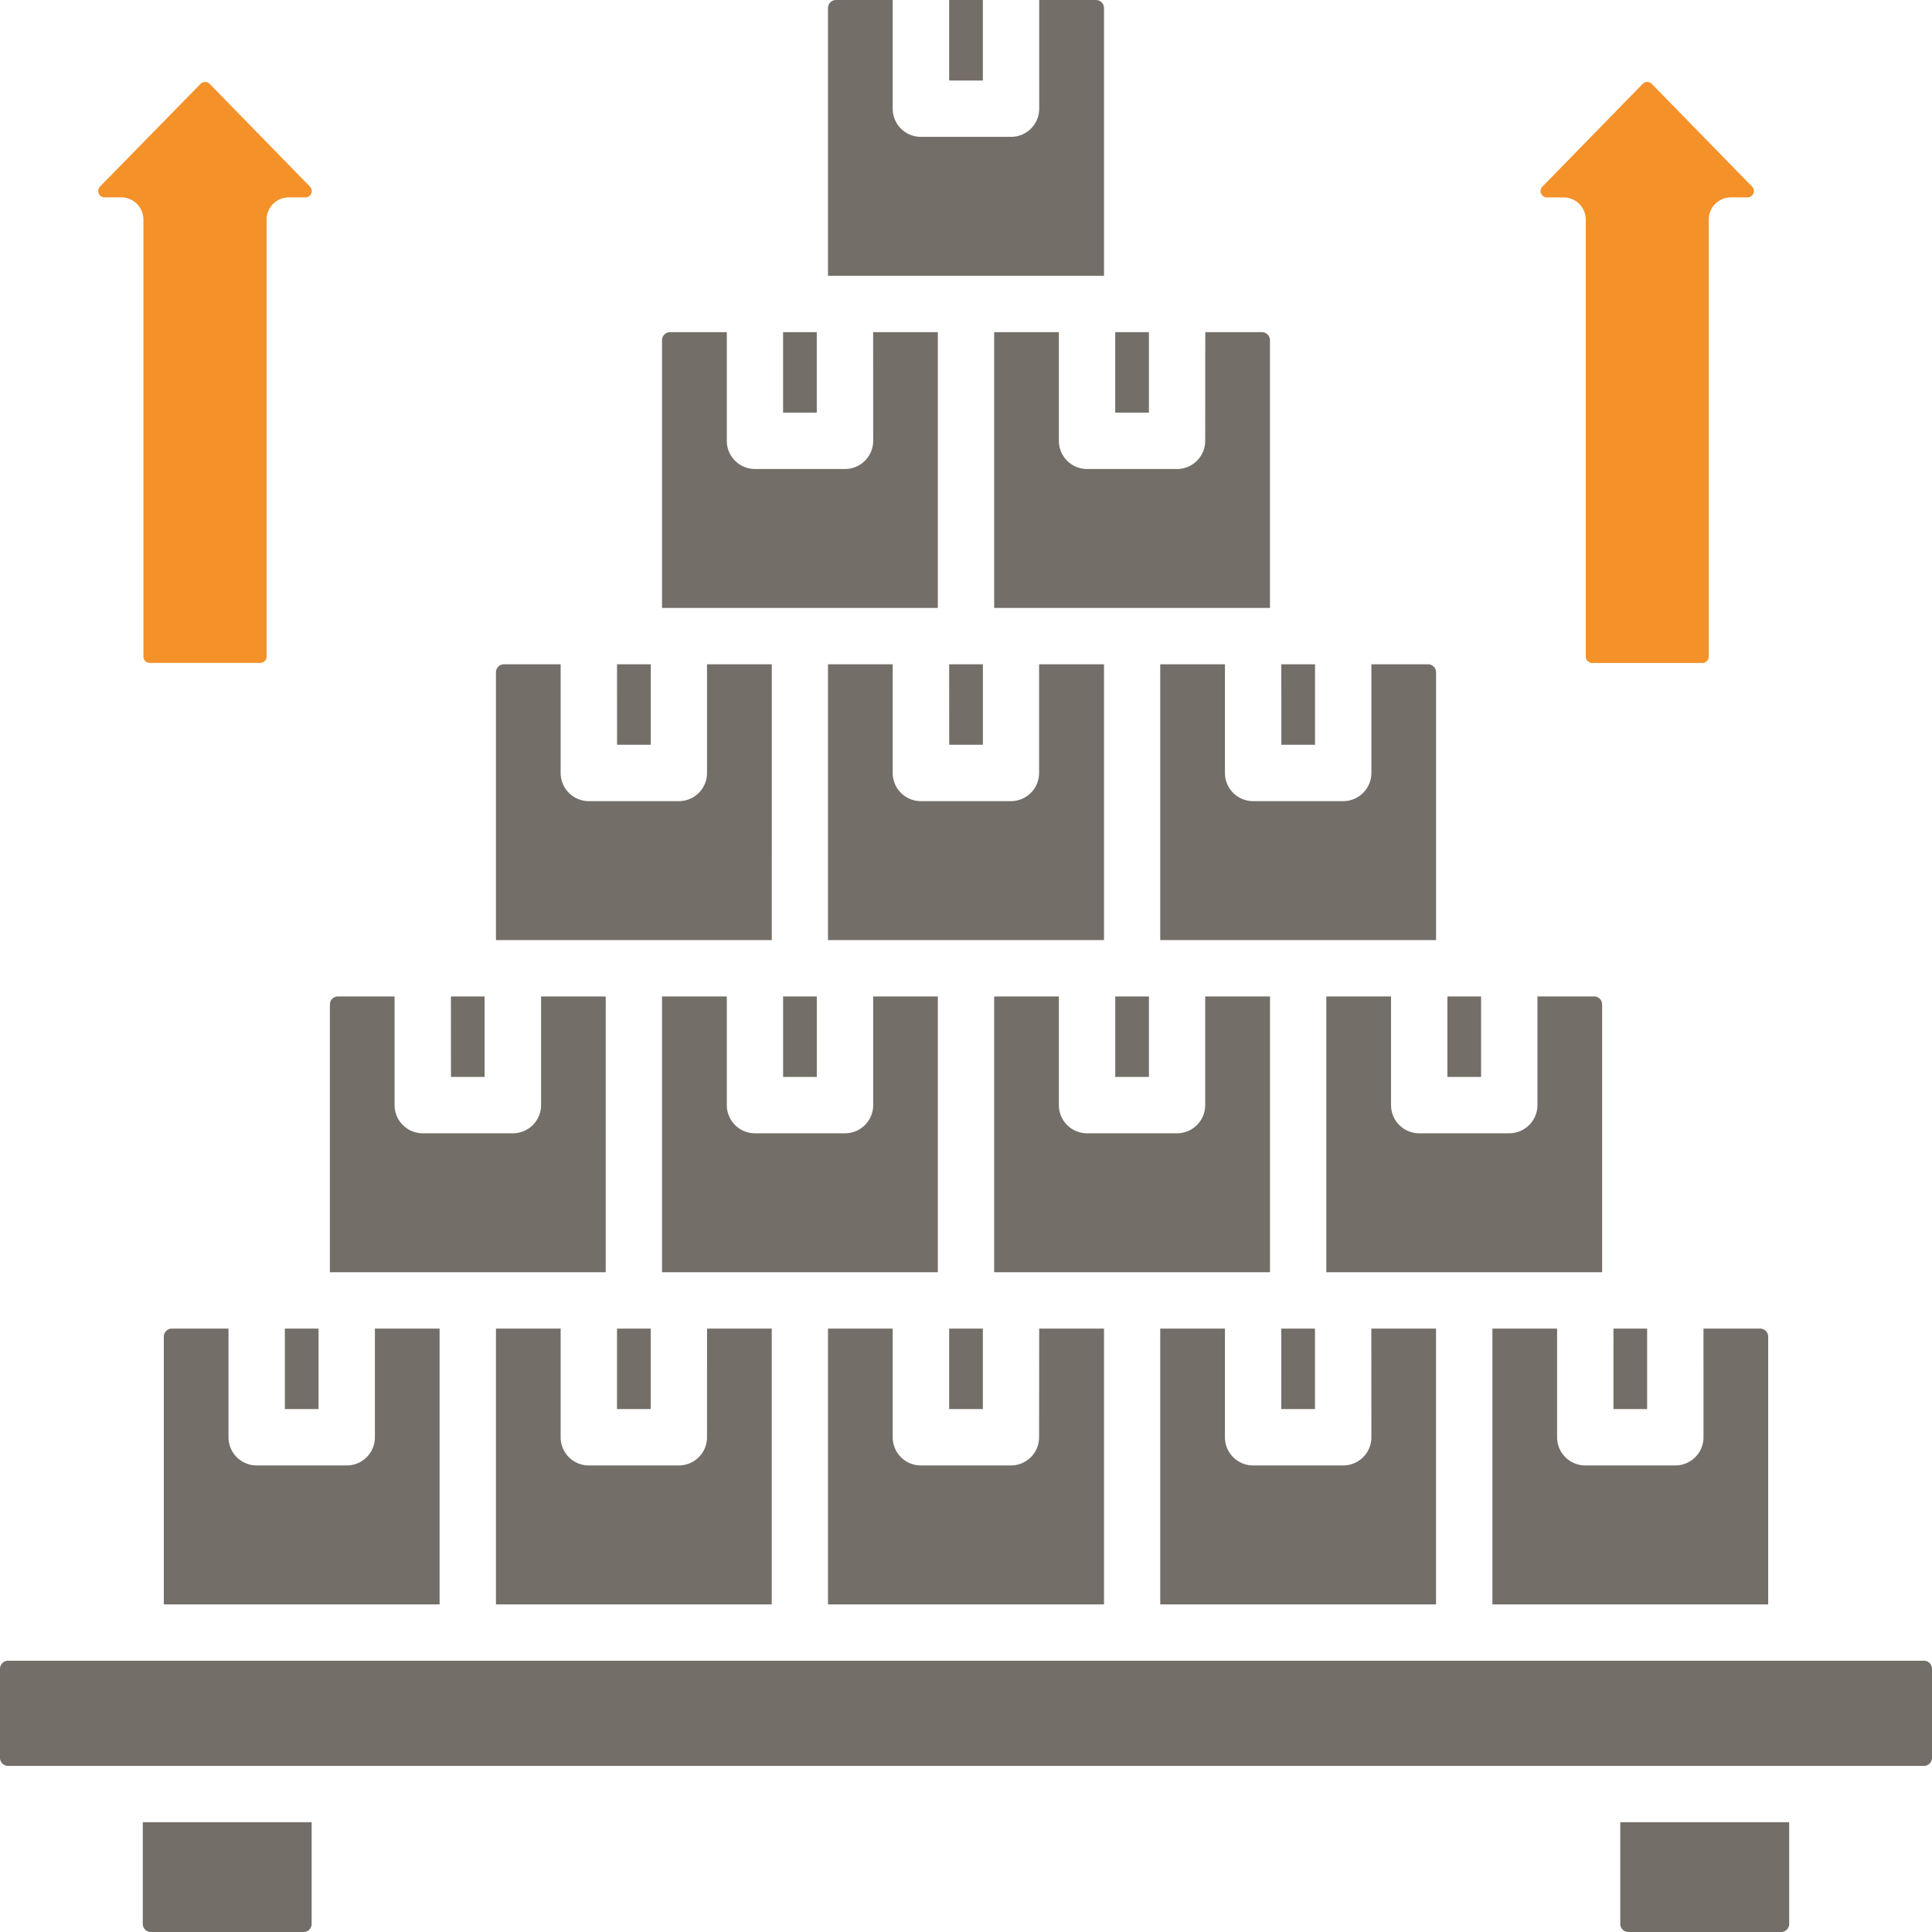
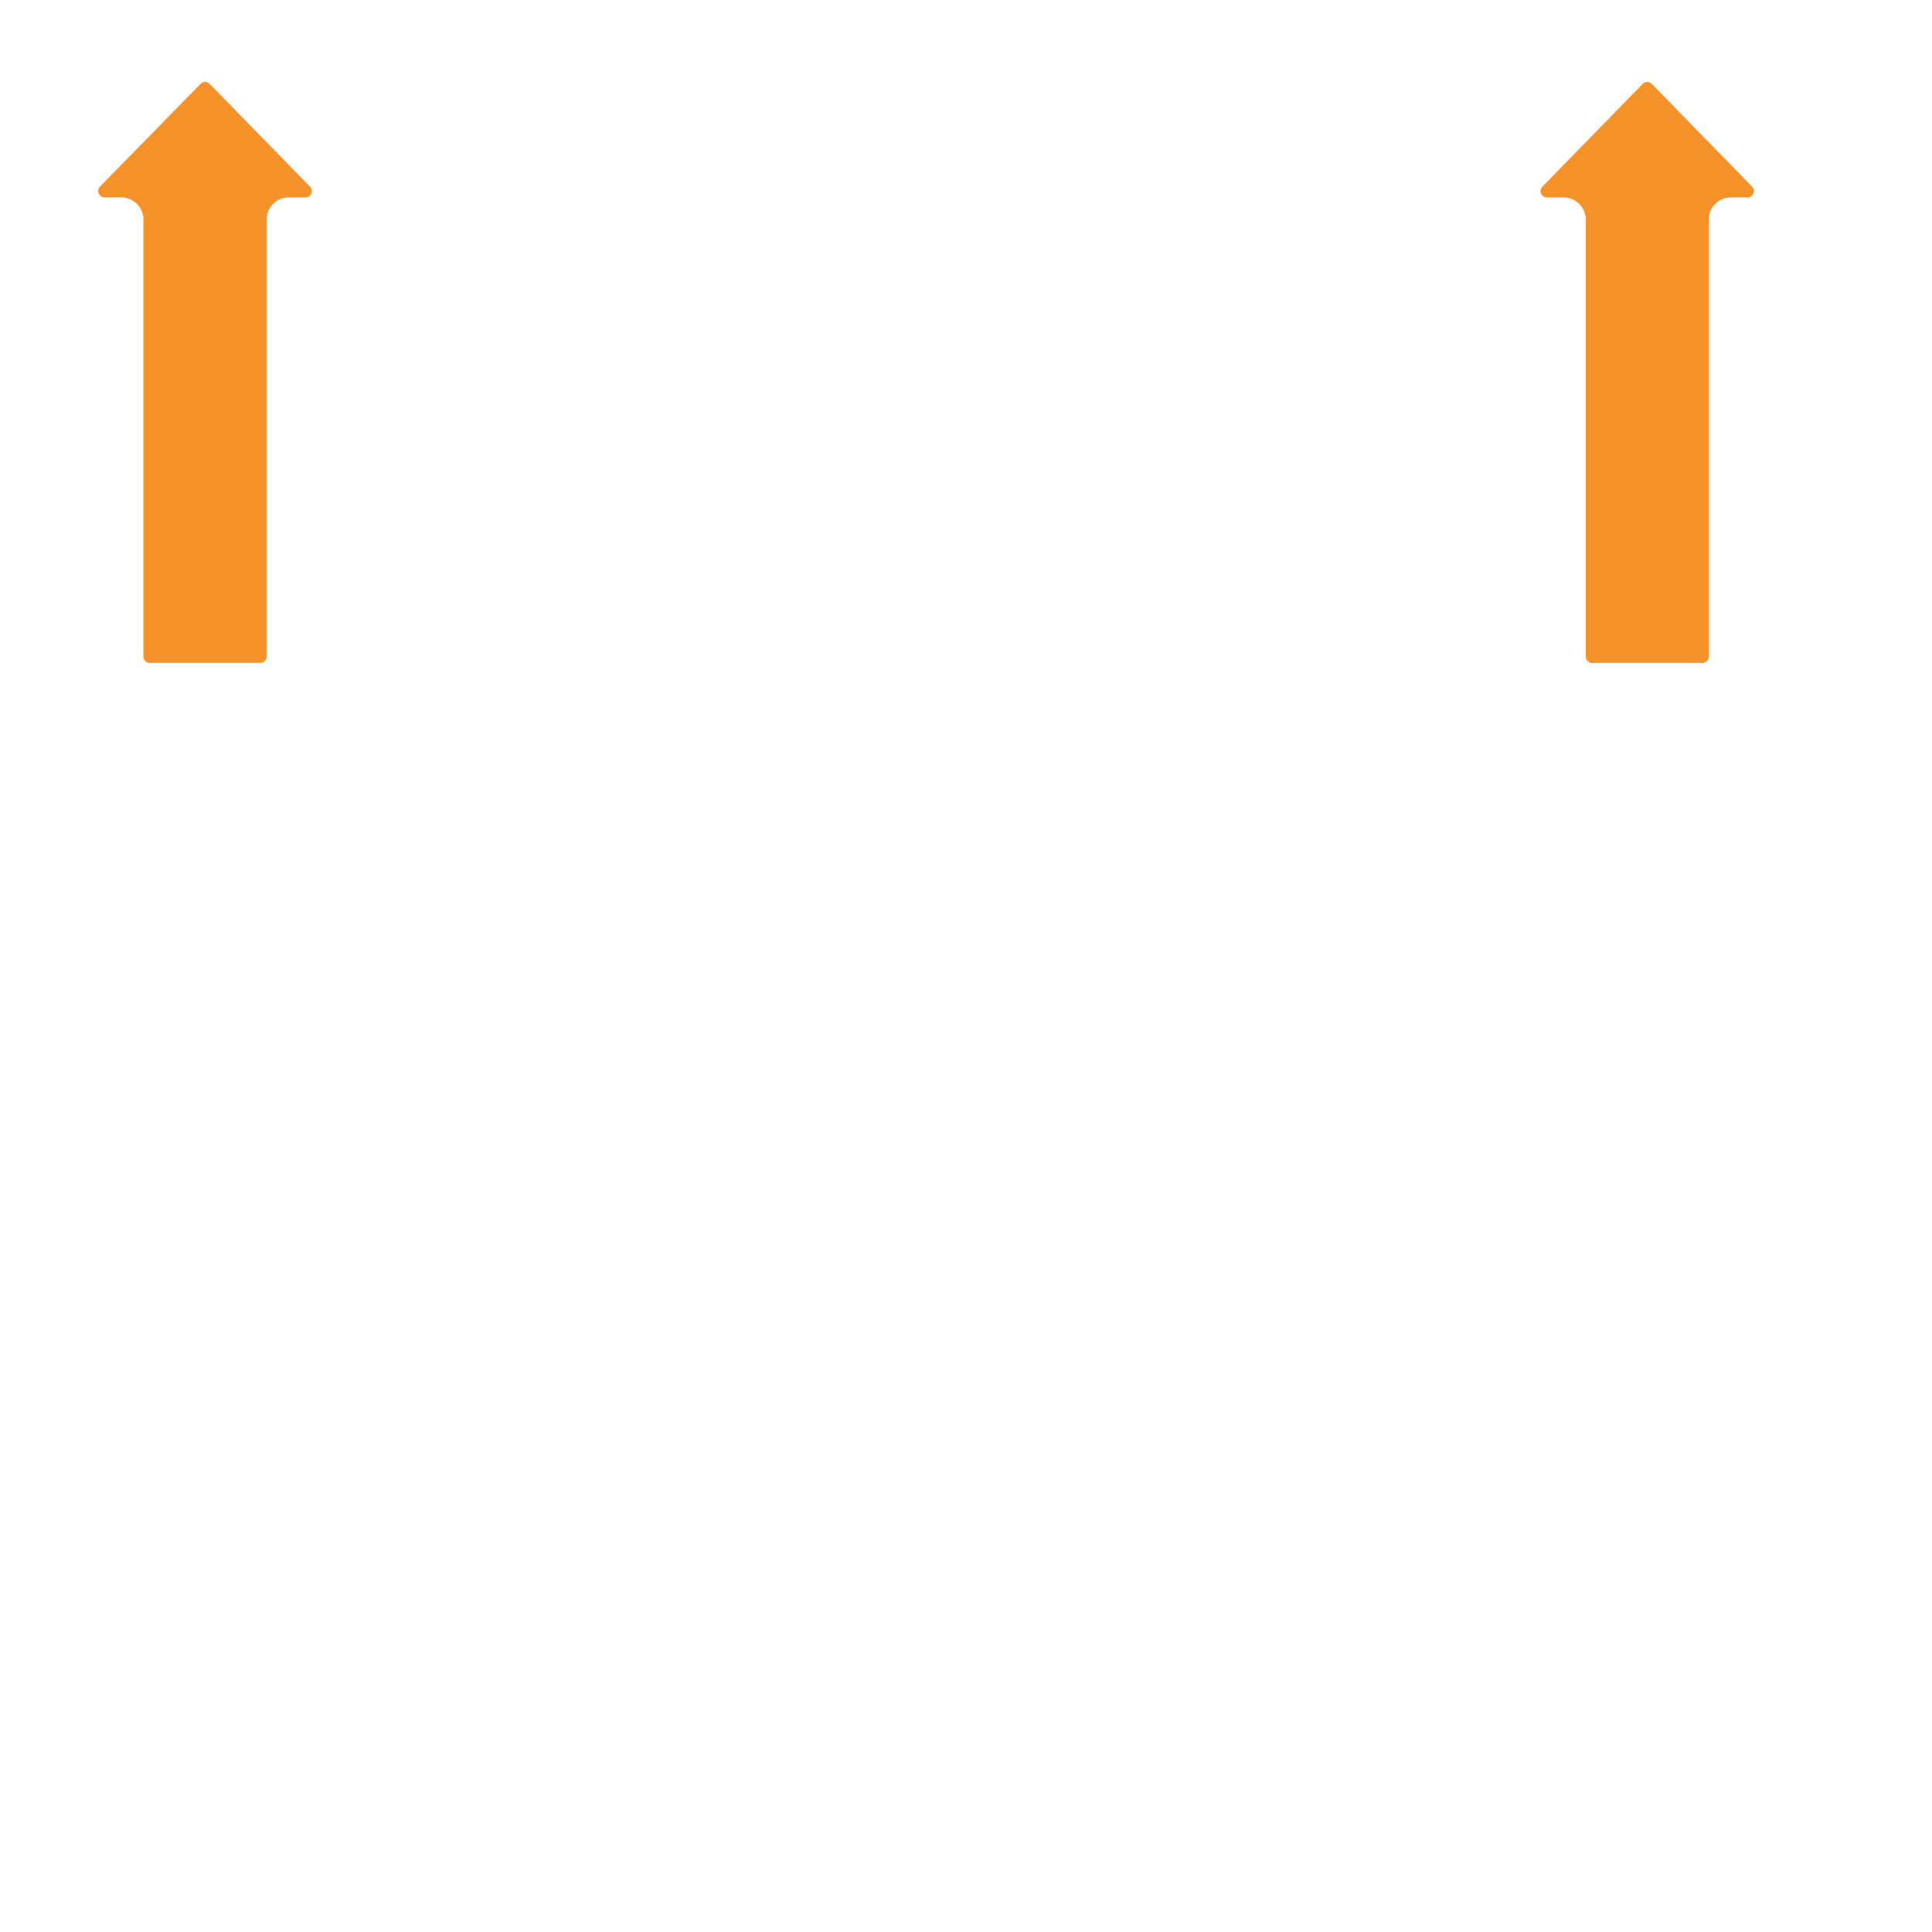
<svg xmlns="http://www.w3.org/2000/svg" id="Component_63_37" data-name="Component 63 – 37" width="84" height="84" viewBox="0 0 84 84">
  <defs>
    <clipPath id="clip-path">
      <rect id="Rectangle_584" data-name="Rectangle 584" width="84" height="84" fill="none" />
    </clipPath>
  </defs>
  <g id="Group_1962" data-name="Group 1962" clip-path="url(#clip-path)">
-     <path id="Path_36999" data-name="Path 36999" d="M83.65,72.206H.35a.35.35,0,0,0-.35.35v3.872a.35.35,0,0,0,.35.35h83.3a.35.35,0,0,0,.35-.35V72.555a.35.35,0,0,0-.35-.35ZM12.385,61.265H13.85v-3.5H12.385Zm3.915-3.5h2.813v11.99H7.122V58.115a.35.35,0,0,1,.35-.35H9.935V62.49a1.225,1.225,0,0,0,1.225,1.225h3.915A1.225,1.225,0,0,0,16.3,62.49Zm10.526,3.5h1.465v-3.5H26.826Zm3.915-3.5h2.813v11.99H21.563V57.765h2.813V62.49A1.225,1.225,0,0,0,25.6,63.715h3.915a1.225,1.225,0,0,0,1.225-1.225Zm10.526,3.5h1.465v-3.5H41.268Zm3.915-3.5H48v11.99H36V57.765h2.813V62.49a1.225,1.225,0,0,0,1.225,1.225h3.915a1.225,1.225,0,0,0,1.225-1.225Zm10.526,3.5h1.465v-3.5H55.709Zm3.915-3.5h2.813v11.99H50.445V57.765h2.813V62.49a1.225,1.225,0,0,0,1.225,1.225H58.4a1.225,1.225,0,0,0,1.225-1.225Zm10.526,3.5h1.465v-3.5H70.15Zm3.915-3.5h2.463a.35.35,0,0,1,.35.35v11.64H64.887V57.765H67.7V62.49a1.225,1.225,0,0,0,1.225,1.225H72.84a1.225,1.225,0,0,0,1.225-1.225ZM62.93,46.823h1.465v-3.5H62.93Zm3.915-3.5h2.463a.35.35,0,0,1,.35.35V55.315H57.666V43.323H60.48v4.725a1.225,1.225,0,0,0,1.225,1.225H65.62a1.225,1.225,0,0,0,1.225-1.225Zm-18.356,3.5h1.465v-3.5H48.489Zm3.915-3.5h2.813V55.315H43.225V43.323h2.813v4.725a1.225,1.225,0,0,0,1.225,1.225h3.915A1.225,1.225,0,0,0,52.4,48.048V43.323Zm-18.356,3.5h1.465v-3.5H34.048Zm3.915-3.5h2.813V55.315H28.784V43.323H31.6v4.725a1.225,1.225,0,0,0,1.225,1.225h3.915a1.225,1.225,0,0,0,1.225-1.225V43.323Zm-18.356,3.5H21.07v-3.5H19.606Zm3.915-3.5h2.813V55.315H14.343V43.673a.35.35,0,0,1,.35-.35h2.463v4.725a1.225,1.225,0,0,0,1.225,1.225H22.3a1.225,1.225,0,0,0,1.225-1.225V43.323Zm3.306-10.941h1.465v-3.5H26.827Zm3.915-3.5h2.813V40.874H21.563V29.232a.35.35,0,0,1,.35-.35h2.463v4.725A1.225,1.225,0,0,0,25.6,34.832h3.915a1.225,1.225,0,0,0,1.225-1.225V28.882Zm10.526,3.5h1.465v-3.5H41.268Zm3.915-3.5H48V40.874H36V28.882h2.813v4.725a1.225,1.225,0,0,0,1.225,1.225h3.915a1.225,1.225,0,0,0,1.225-1.225V28.882Zm10.526,3.5h1.465v-3.5H55.709Zm3.915-3.5h2.463a.35.35,0,0,1,.35.35V40.874H50.445V28.882h2.813v4.725a1.225,1.225,0,0,0,1.225,1.225H58.4a1.225,1.225,0,0,0,1.225-1.225V28.882ZM34.047,17.941h1.465v-3.5H34.047Zm3.915-3.5h2.813V26.432H28.784V14.791a.35.35,0,0,1,.35-.35H31.6v4.725a1.225,1.225,0,0,0,1.225,1.225h3.915a1.225,1.225,0,0,0,1.225-1.225Zm10.526,3.5h1.465v-3.5H48.488Zm3.915-3.5h2.463a.35.35,0,0,1,.35.35V26.432H43.225V14.441h2.813v4.725a1.225,1.225,0,0,0,1.225,1.225h3.915A1.225,1.225,0,0,0,52.4,19.166ZM41.268,3.5h1.465V0H41.268ZM45.182,0h2.463A.35.35,0,0,1,48,.35V11.991H36V.35a.35.35,0,0,1,.35-.35h2.463V4.725A1.225,1.225,0,0,0,40.043,5.95h3.915a1.225,1.225,0,0,0,1.225-1.225ZM6.208,79.228V83.65a.35.35,0,0,0,.35.35H13.2a.35.35,0,0,0,.35-.35V79.228Zm71.583,0H70.447V83.65a.35.35,0,0,0,.35.35h6.644a.35.35,0,0,0,.35-.35Z" fill="#746e68" fill-rule="evenodd" />
-     <path id="Path_37000" data-name="Path 37000" d="M31.742,45.321v-19a.966.966,0,0,1,.966-.966h.719a.276.276,0,0,0,.2-.469l-4.363-4.469a.276.276,0,0,0-.39,0l0,0L24.5,24.884a.276.276,0,0,0,.2.469h.72a.966.966,0,0,1,.966.966v19a.276.276,0,0,0,.276.276h4.8A.276.276,0,0,0,31.742,45.321Z" transform="translate(-20.151 -16.773)" fill="#f49129" fill-rule="evenodd" />
+     <path id="Path_37000" data-name="Path 37000" d="M31.742,45.321v-19a.966.966,0,0,1,.966-.966h.719a.276.276,0,0,0,.2-.469l-4.363-4.469a.276.276,0,0,0-.39,0l0,0L24.5,24.884a.276.276,0,0,0,.2.469h.72a.966.966,0,0,1,.966.966v19a.276.276,0,0,0,.276.276h4.8A.276.276,0,0,0,31.742,45.321" transform="translate(-20.151 -16.773)" fill="#f49129" fill-rule="evenodd" />
    <path id="Path_37001" data-name="Path 37001" d="M390.034,45.321v-19a.966.966,0,0,1,.966-.966h.719a.276.276,0,0,0,.2-.469l-4.363-4.469a.276.276,0,0,0-.39,0l0,0-4.363,4.47a.276.276,0,0,0,.2.469h.72a.966.966,0,0,1,.966.966v19a.276.276,0,0,0,.276.276h4.8A.276.276,0,0,0,390.034,45.321Z" transform="translate(-315.742 -16.773)" fill="#f49129" fill-rule="evenodd" />
  </g>
</svg>